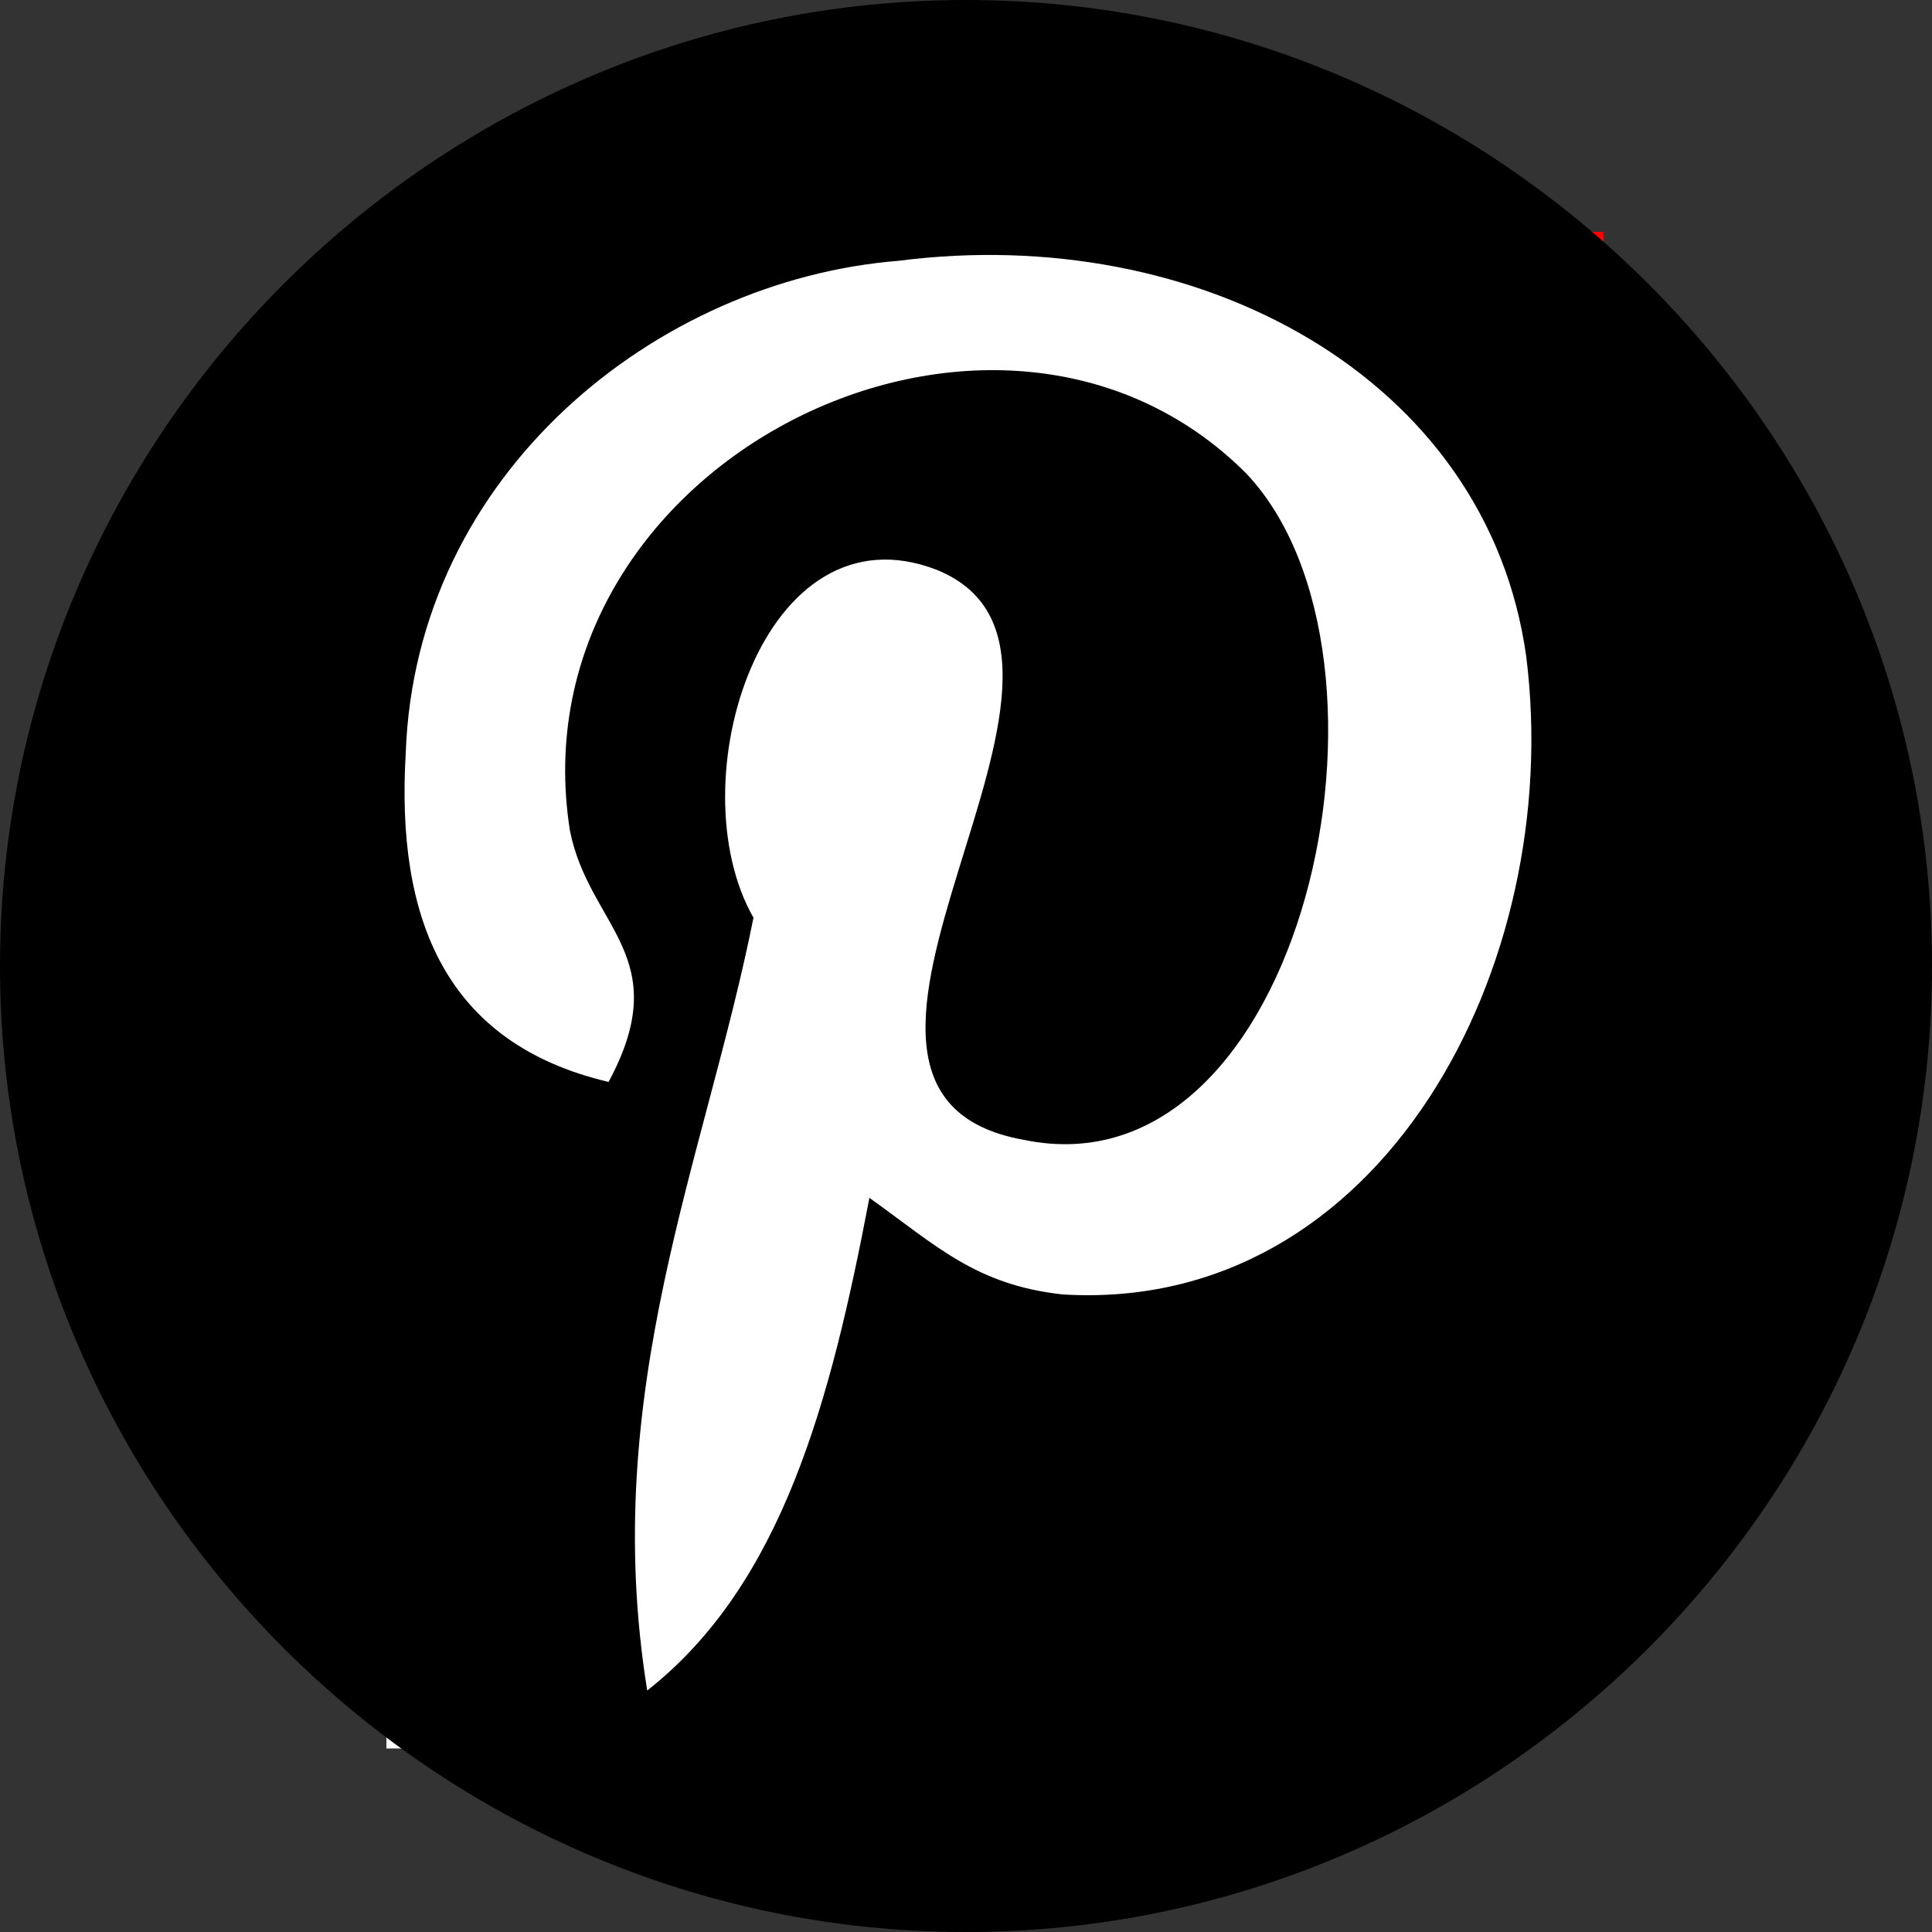
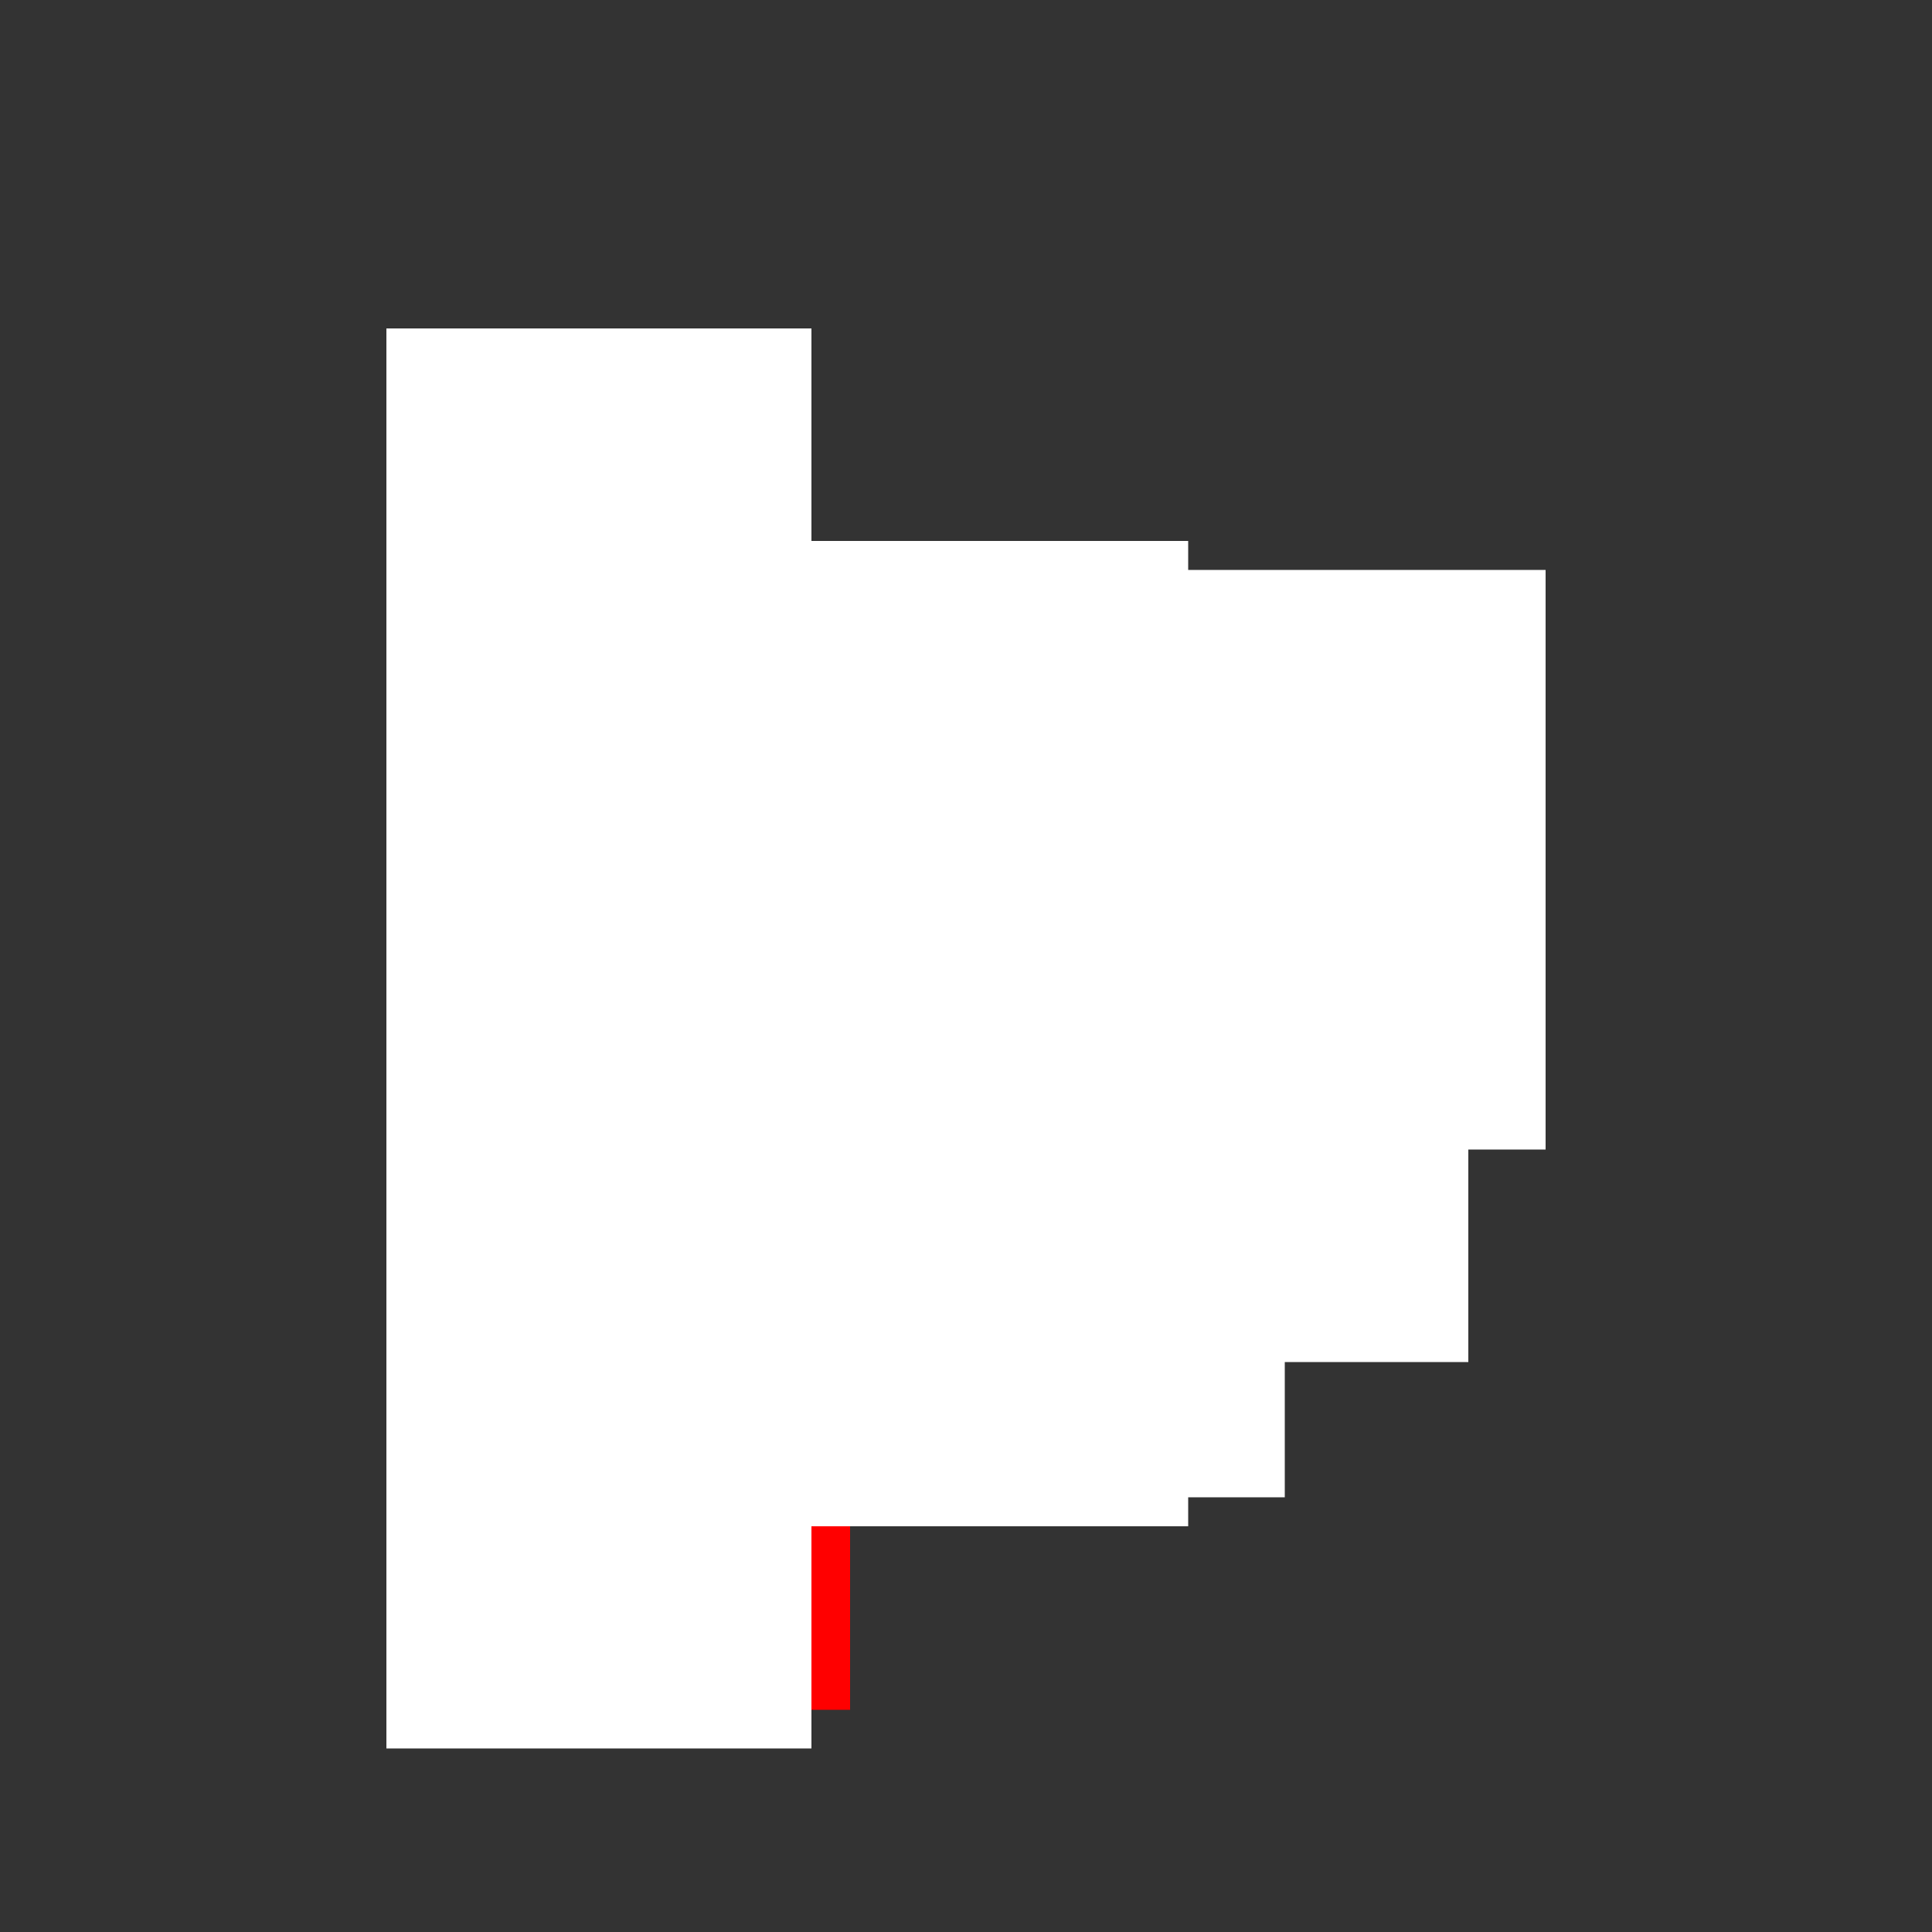
<svg xmlns="http://www.w3.org/2000/svg" version="1.1" x="0px" y="0px" viewBox="-542 390 20 20" style="enable-background:new -542 390 20 20;" xml:space="preserve">
  <rect x="-542" y="390" width="20" height="20" fill="#333333" stroke="none" />
  <style type="text/css">
	.st0{fill:#FF0000;}
	.st1{fill:#FFFFFF;}
</style>
  <g id="Laag_2">
-     <rect x="-537" y="392.4" class="st0" width="11.6" height="13" />
-     <rect x="-539" y="395.1" class="st0" width="3.5" height="5.8" />
    <rect x="-536.8" y="404.7" class="st0" width="3.6" height="3" />
-     <rect x="-536.1" y="392.3" class="st1" width="10.2" height="5.3" />
    <rect x="-531.3" y="395.9" class="st1" width="5.3" height="6" />
    <rect x="-533" y="399.4" class="st1" width="4.3" height="6.1" />
    <rect x="-531.3" y="400" class="st1" width="4.5" height="4.1" />
    <rect x="-538" y="393.4" class="st1" width="4.4" height="14.7" />
    <rect x="-535.4" y="395.6" class="st1" width="5.7" height="10.2" />
  </g>
  <g id="Laag_1">
    <g>
-       <path d="M-532,390c-5.5,0-10,4.5-10,10s4.5,10,10,10s10-4.5,10-10S-526.5,390-532,390L-532,390z M-531,403.4c-0.9-0.1-1.3-0.5-2-1    c-0.4,2.1-0.9,4-2.3,5.1c-0.5-3.1,0.6-5.5,1.1-8c-0.8-1.4,0.1-4.3,1.9-3.6c2.2,0.9-1.9,5.4,0.9,5.9c2.9,0.6,4.1-5,2.3-6.9    c-2.6-2.6-7.6-0.1-7,3.7c0.2,1,1.1,1.3,0.4,2.6c-1.7-0.4-2.2-1.7-2.1-3.4c0.1-2.9,2.6-4.9,5.1-5.1c3.1-0.4,6.1,1.2,6.5,4.1    C-525.8,400-527.7,403.6-531,403.4L-531,403.4z" />
-     </g>
+       </g>
  </g>
</svg>